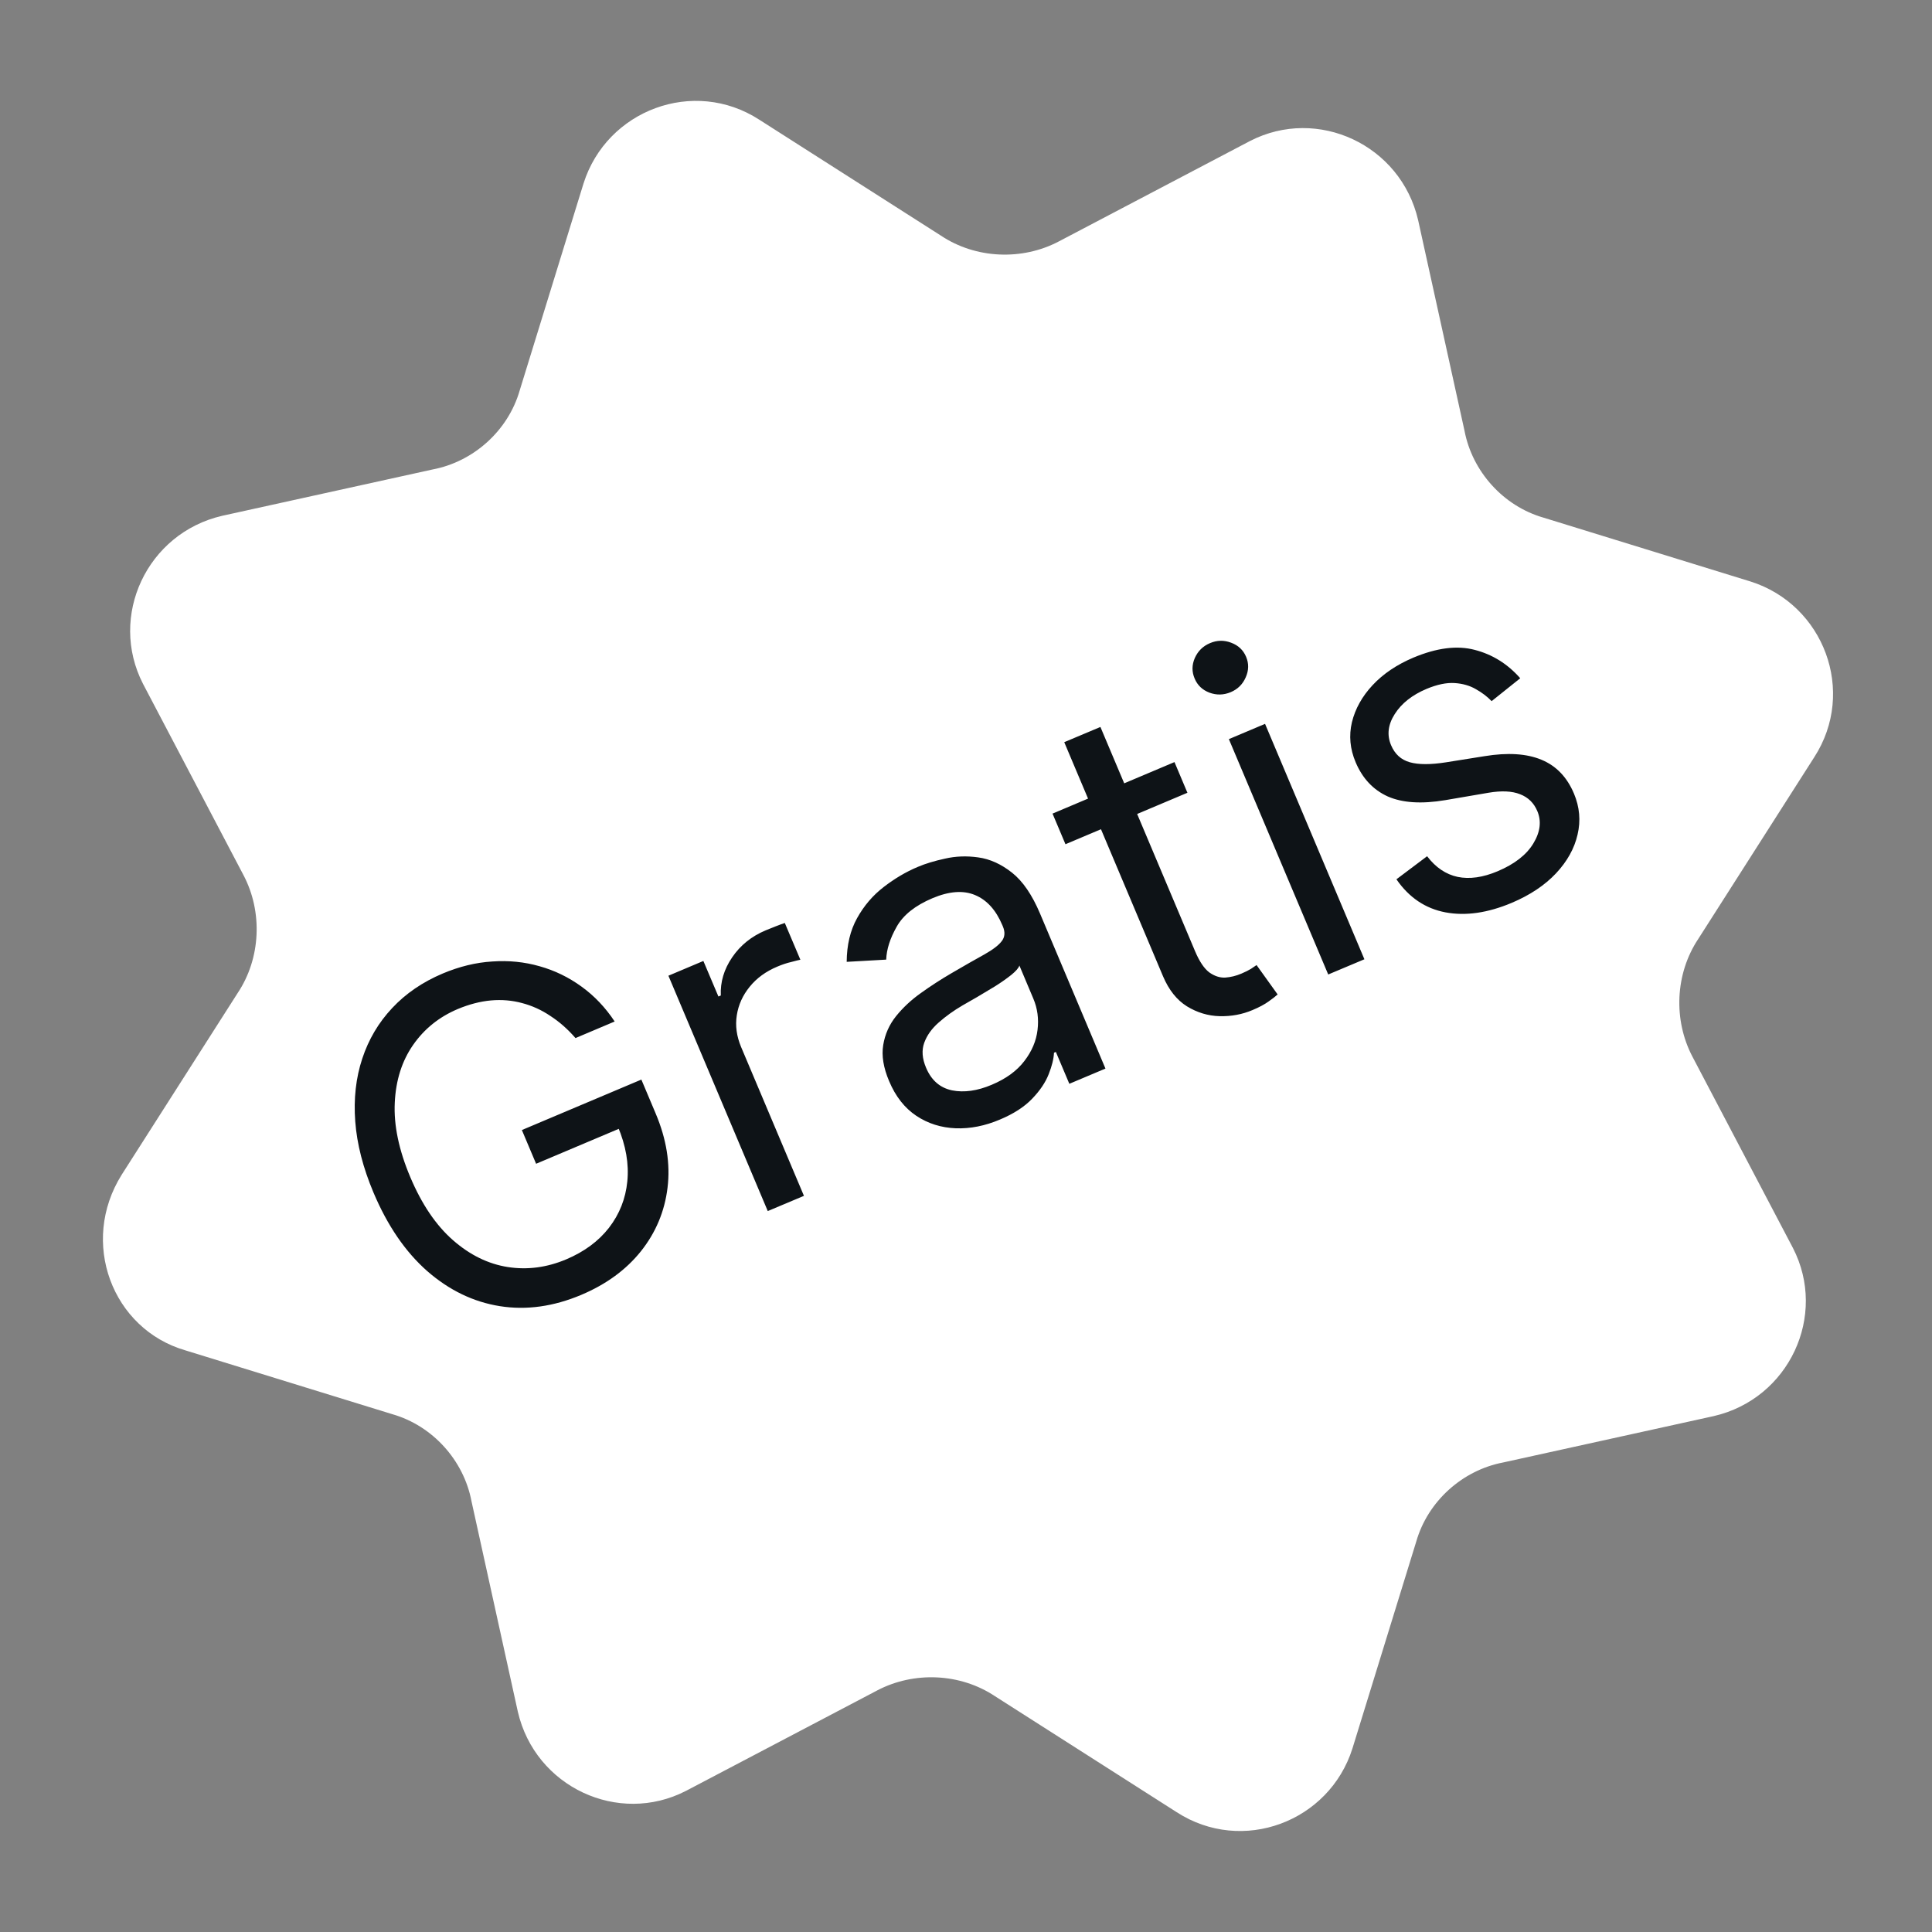
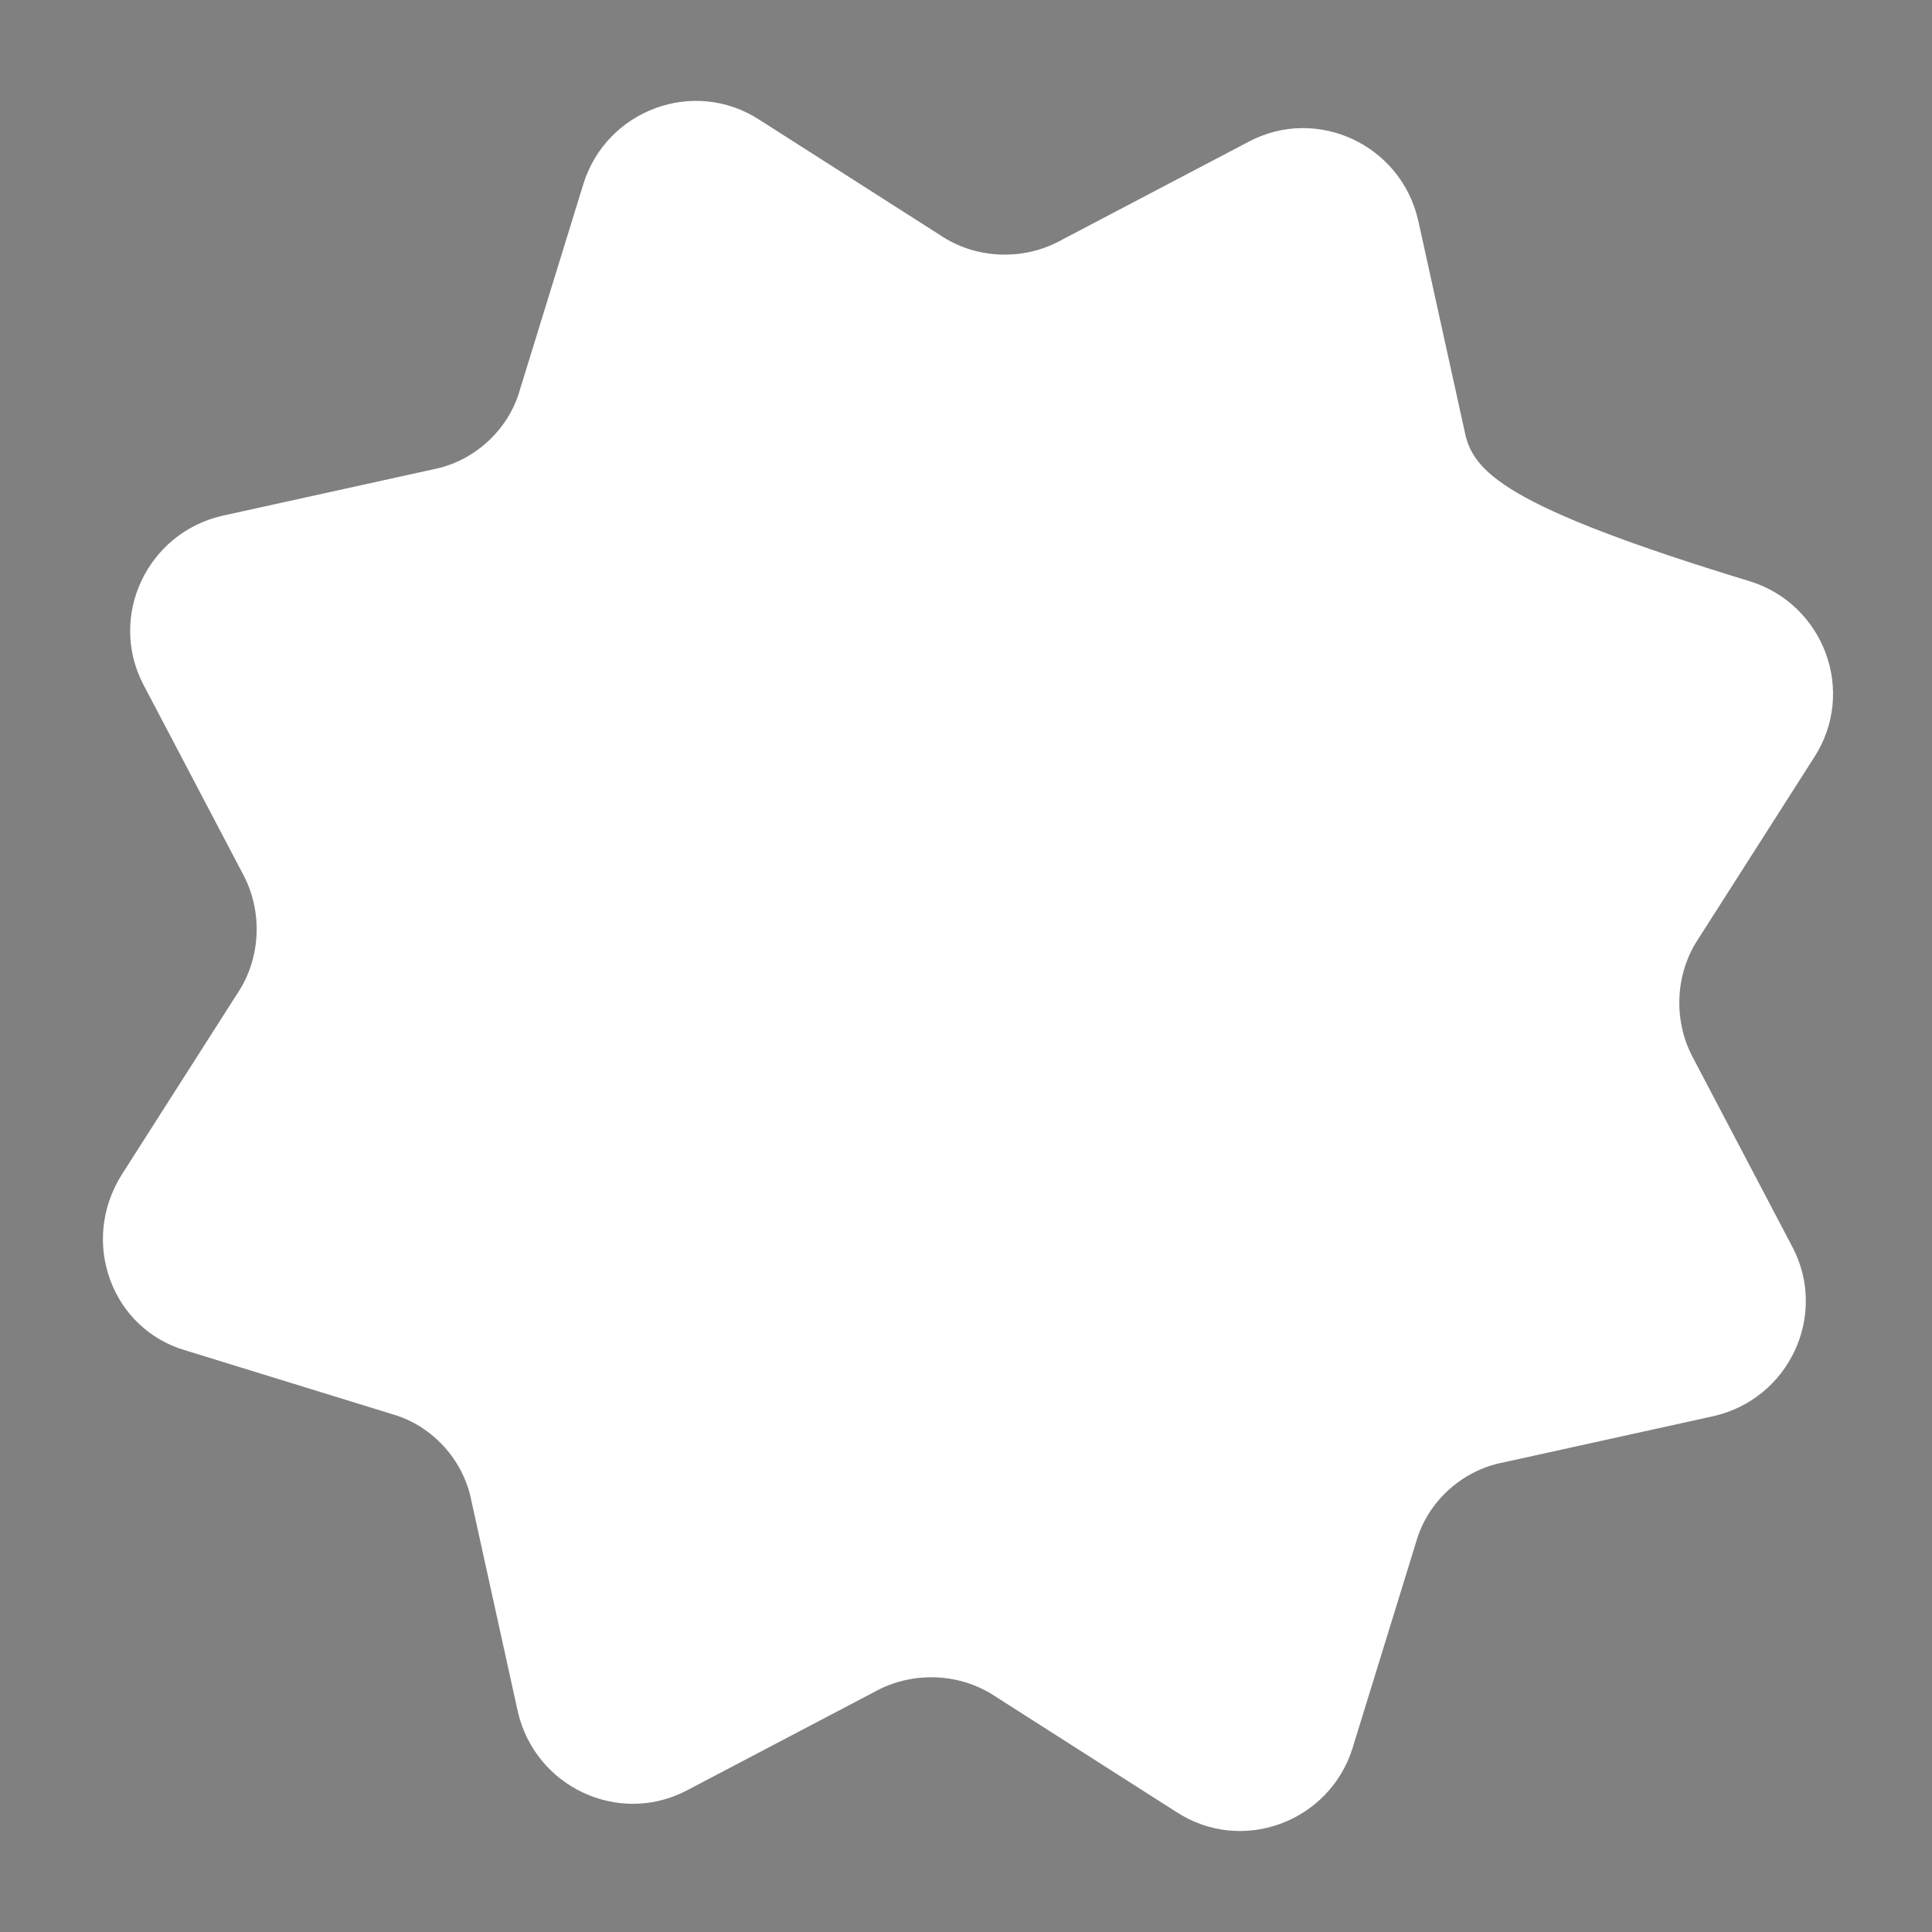
<svg xmlns="http://www.w3.org/2000/svg" width="33" height="33" viewBox="0 0 33 33" fill="none">
  <rect x="0" y="0" width="33" height="33" fill="#808080" stroke="none" />
-   <path d="M3.169 23.066L6.7 24.155C7.393 24.353 7.921 24.947 8.053 25.64L8.845 29.237C9.142 30.524 10.561 31.184 11.716 30.59L14.983 28.874C15.61 28.544 16.402 28.577 16.996 28.973L20.098 30.953C21.22 31.679 22.705 31.118 23.101 29.864L24.19 26.333C24.388 25.64 24.982 25.112 25.675 24.98L29.272 24.188C30.559 23.891 31.219 22.472 30.625 21.317L28.909 18.05C28.579 17.423 28.612 16.631 29.008 16.037L30.988 12.935C31.714 11.813 31.153 10.328 29.899 9.932L26.368 8.843C25.675 8.645 25.147 8.051 25.015 7.358L24.223 3.761C23.926 2.474 22.507 1.814 21.352 2.408L18.085 4.124C17.458 4.454 16.666 4.421 16.072 4.025L12.97 2.045C11.848 1.319 10.363 1.88 9.967 3.134L8.878 6.665C8.68 7.358 8.086 7.886 7.393 8.018L3.796 8.81C2.509 9.107 1.849 10.526 2.443 11.681L4.159 14.948C4.489 15.575 4.456 16.367 4.06 16.961L2.08 20.063C1.354 21.218 1.915 22.703 3.169 23.066Z" fill="white" />
-   <path d="M9.83 17.731C9.698 17.579 9.555 17.453 9.402 17.354C9.25 17.251 9.088 17.178 8.917 17.133C8.748 17.087 8.571 17.072 8.386 17.088C8.202 17.105 8.013 17.154 7.819 17.235C7.502 17.369 7.248 17.573 7.057 17.847C6.866 18.121 6.761 18.45 6.743 18.834C6.724 19.218 6.812 19.642 7.008 20.106C7.204 20.57 7.447 20.929 7.737 21.183C8.027 21.437 8.34 21.59 8.674 21.642C9.009 21.694 9.342 21.65 9.673 21.51C9.98 21.38 10.223 21.201 10.402 20.971C10.581 20.739 10.686 20.475 10.715 20.179C10.745 19.881 10.691 19.567 10.552 19.239L10.769 19.197L9.157 19.878L8.914 19.302L10.955 18.44L11.198 19.016C11.385 19.457 11.452 19.881 11.402 20.287C11.353 20.692 11.201 21.054 10.947 21.373C10.694 21.689 10.355 21.937 9.929 22.117C9.455 22.317 8.991 22.382 8.537 22.31C8.085 22.238 7.672 22.038 7.297 21.711C6.925 21.383 6.619 20.937 6.38 20.371C6.201 19.947 6.097 19.542 6.068 19.156C6.039 18.767 6.079 18.409 6.188 18.081C6.296 17.754 6.466 17.466 6.699 17.218C6.931 16.97 7.219 16.773 7.563 16.628C7.846 16.509 8.127 16.44 8.408 16.423C8.689 16.403 8.958 16.43 9.216 16.504C9.474 16.576 9.713 16.692 9.933 16.852C10.152 17.01 10.341 17.209 10.499 17.448L9.83 17.731ZM13.114 20.686L11.417 16.666L12.014 16.414L12.271 17.021L12.312 17.004C12.302 16.774 12.366 16.557 12.506 16.352C12.645 16.147 12.836 15.993 13.076 15.892C13.122 15.873 13.179 15.85 13.248 15.823C13.316 15.796 13.369 15.777 13.405 15.765L13.671 16.393C13.647 16.397 13.596 16.41 13.517 16.431C13.438 16.449 13.358 16.476 13.276 16.511C13.081 16.593 12.923 16.708 12.805 16.855C12.687 16.999 12.613 17.162 12.585 17.342C12.557 17.52 12.582 17.7 12.658 17.882L13.732 20.426L13.114 20.686ZM17.079 19.123C16.825 19.231 16.573 19.281 16.325 19.272C16.076 19.262 15.852 19.192 15.653 19.06C15.452 18.926 15.297 18.729 15.187 18.467C15.089 18.237 15.056 18.031 15.086 17.85C15.116 17.666 15.189 17.502 15.306 17.356C15.424 17.21 15.565 17.078 15.732 16.96C15.899 16.84 16.071 16.729 16.247 16.626C16.478 16.491 16.666 16.384 16.811 16.304C16.957 16.222 17.057 16.146 17.11 16.076C17.165 16.006 17.171 15.921 17.129 15.822L17.12 15.801C17.011 15.543 16.856 15.372 16.654 15.288C16.454 15.204 16.212 15.222 15.927 15.342C15.632 15.467 15.428 15.629 15.316 15.829C15.203 16.028 15.143 16.216 15.137 16.391L14.462 16.429C14.464 16.141 14.523 15.892 14.64 15.682C14.758 15.47 14.909 15.293 15.094 15.151C15.28 15.007 15.474 14.892 15.677 14.807C15.806 14.752 15.961 14.705 16.141 14.666C16.323 14.624 16.512 14.617 16.709 14.645C16.908 14.672 17.1 14.759 17.285 14.905C17.47 15.051 17.629 15.284 17.764 15.603L18.882 18.252L18.265 18.512L18.035 17.968L18.003 17.981C17.998 18.086 17.968 18.209 17.912 18.349C17.857 18.49 17.762 18.63 17.629 18.768C17.497 18.906 17.313 19.025 17.079 19.123ZM16.939 18.529C17.184 18.426 17.369 18.291 17.496 18.124C17.625 17.957 17.7 17.779 17.722 17.591C17.745 17.403 17.721 17.224 17.65 17.057L17.412 16.492C17.399 16.534 17.353 16.587 17.275 16.651C17.198 16.712 17.107 16.777 16.999 16.845C16.893 16.91 16.789 16.972 16.687 17.032C16.586 17.089 16.504 17.136 16.441 17.173C16.289 17.262 16.154 17.359 16.034 17.465C15.915 17.569 15.833 17.684 15.786 17.813C15.741 17.939 15.751 18.081 15.818 18.238C15.908 18.452 16.056 18.581 16.261 18.624C16.467 18.665 16.694 18.633 16.939 18.529ZM20.061 13.017L20.282 13.541L18.199 14.42L17.978 13.897L20.061 13.017ZM18.178 12.677L18.796 12.417L20.413 16.248C20.487 16.423 20.568 16.543 20.655 16.609C20.744 16.672 20.834 16.702 20.927 16.698C21.021 16.691 21.113 16.669 21.204 16.63C21.272 16.601 21.326 16.574 21.367 16.549C21.407 16.522 21.439 16.5 21.463 16.484L21.823 16.986C21.787 17.019 21.735 17.059 21.667 17.107C21.599 17.156 21.508 17.205 21.393 17.253C21.218 17.327 21.031 17.362 20.832 17.357C20.635 17.352 20.449 17.296 20.274 17.189C20.101 17.081 19.965 16.91 19.866 16.677L18.178 12.677ZM22.687 16.645L20.99 12.625L21.608 12.364L23.305 16.385L22.687 16.645ZM21.021 11.823C20.901 11.873 20.78 11.876 20.658 11.831C20.538 11.785 20.453 11.705 20.405 11.589C20.356 11.474 20.357 11.358 20.408 11.24C20.461 11.121 20.547 11.036 20.668 10.985C20.788 10.934 20.908 10.932 21.029 10.978C21.15 11.023 21.236 11.103 21.284 11.218C21.333 11.333 21.331 11.45 21.278 11.569C21.227 11.687 21.142 11.772 21.021 11.823ZM25.967 11.585L25.478 11.976C25.404 11.899 25.315 11.831 25.21 11.772C25.106 11.711 24.984 11.676 24.845 11.667C24.706 11.658 24.546 11.692 24.366 11.767C24.12 11.871 23.939 12.014 23.823 12.197C23.708 12.377 23.687 12.554 23.76 12.727C23.824 12.88 23.931 12.978 24.081 13.02C24.23 13.062 24.436 13.062 24.698 13.021L25.357 12.916C25.753 12.851 26.077 12.872 26.329 12.977C26.581 13.081 26.765 13.273 26.884 13.554C26.981 13.784 27.002 14.018 26.946 14.255C26.892 14.492 26.769 14.713 26.578 14.917C26.386 15.121 26.134 15.289 25.822 15.421C25.412 15.594 25.035 15.648 24.691 15.584C24.347 15.519 24.067 15.331 23.852 15.019L24.376 14.625C24.523 14.818 24.697 14.935 24.898 14.978C25.101 15.02 25.329 14.988 25.582 14.881C25.87 14.759 26.072 14.602 26.19 14.408C26.309 14.212 26.332 14.027 26.259 13.855C26.2 13.715 26.102 13.619 25.964 13.566C25.826 13.511 25.646 13.503 25.423 13.541L24.687 13.667C24.282 13.735 23.954 13.714 23.704 13.604C23.455 13.491 23.272 13.296 23.155 13.019C23.059 12.792 23.038 12.564 23.092 12.336C23.148 12.107 23.265 11.896 23.445 11.703C23.626 11.509 23.858 11.353 24.141 11.233C24.539 11.066 24.888 11.021 25.188 11.1C25.491 11.178 25.75 11.339 25.967 11.585Z" fill="#0E1317" />
+   <path d="M3.169 23.066L6.7 24.155C7.393 24.353 7.921 24.947 8.053 25.64L8.845 29.237C9.142 30.524 10.561 31.184 11.716 30.59L14.983 28.874C15.61 28.544 16.402 28.577 16.996 28.973L20.098 30.953C21.22 31.679 22.705 31.118 23.101 29.864L24.19 26.333C24.388 25.64 24.982 25.112 25.675 24.98L29.272 24.188C30.559 23.891 31.219 22.472 30.625 21.317L28.909 18.05C28.579 17.423 28.612 16.631 29.008 16.037L30.988 12.935C31.714 11.813 31.153 10.328 29.899 9.932C25.675 8.645 25.147 8.051 25.015 7.358L24.223 3.761C23.926 2.474 22.507 1.814 21.352 2.408L18.085 4.124C17.458 4.454 16.666 4.421 16.072 4.025L12.97 2.045C11.848 1.319 10.363 1.88 9.967 3.134L8.878 6.665C8.68 7.358 8.086 7.886 7.393 8.018L3.796 8.81C2.509 9.107 1.849 10.526 2.443 11.681L4.159 14.948C4.489 15.575 4.456 16.367 4.06 16.961L2.08 20.063C1.354 21.218 1.915 22.703 3.169 23.066Z" fill="white" />
</svg>